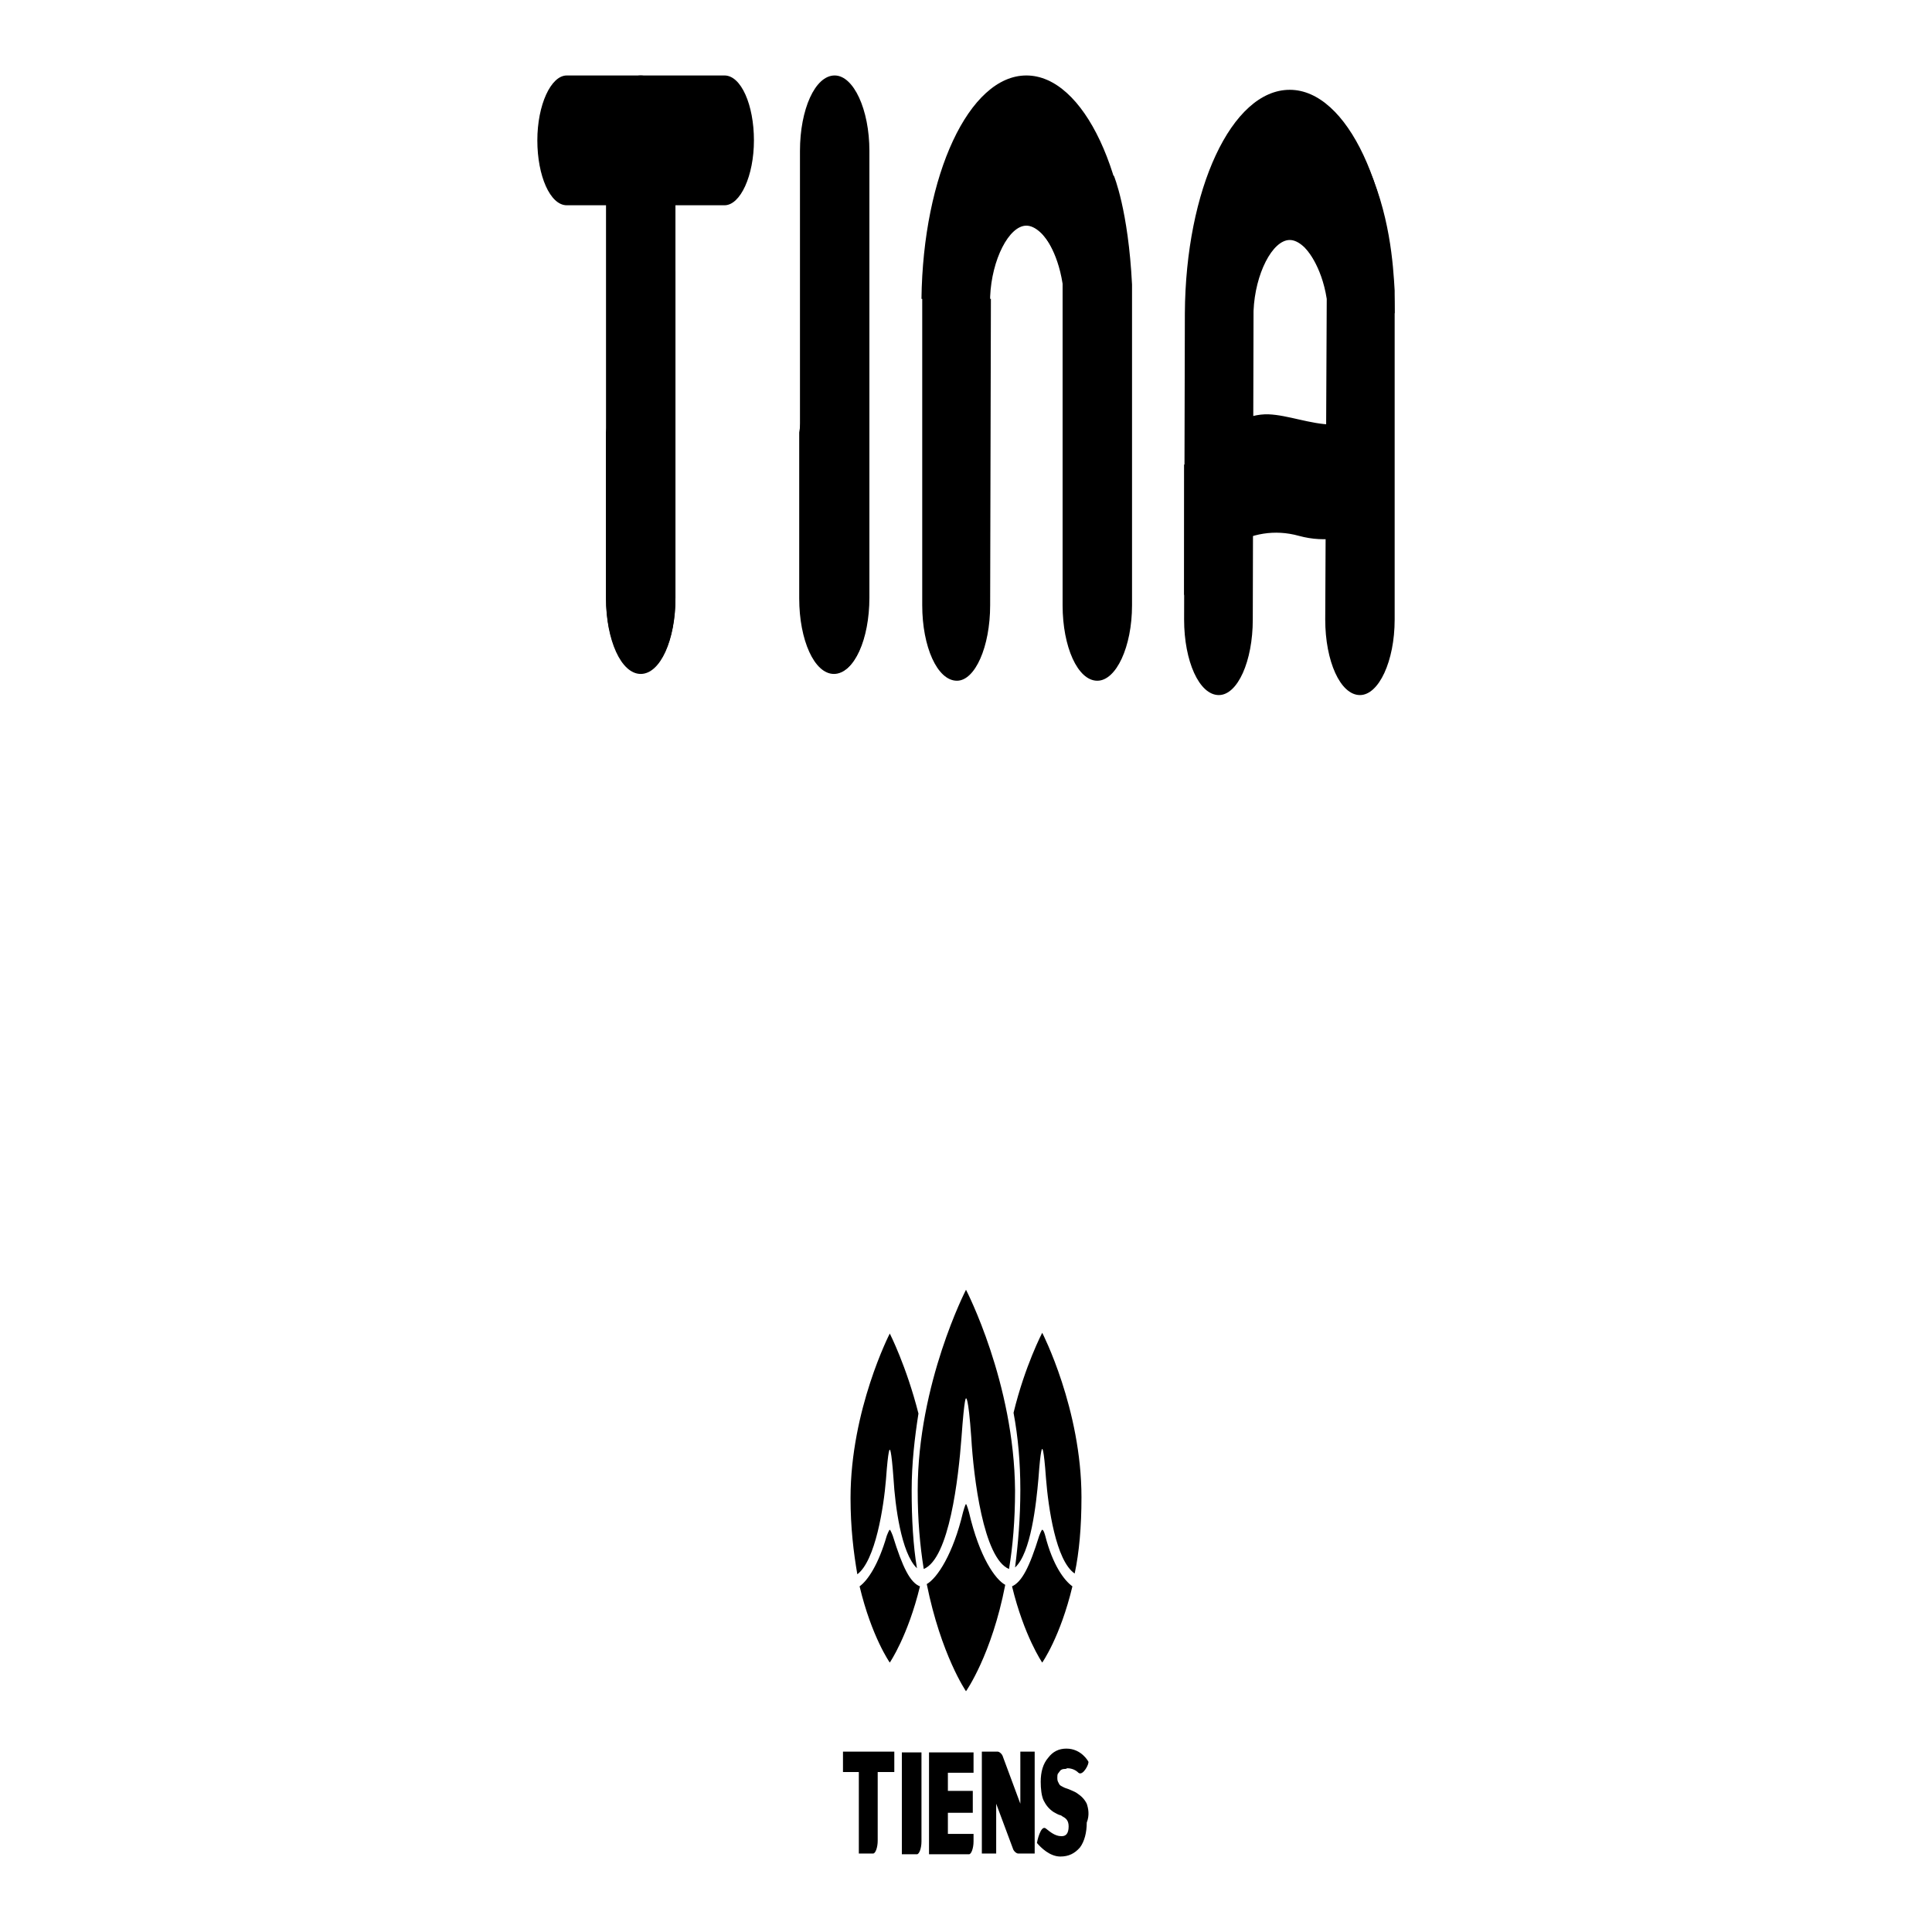
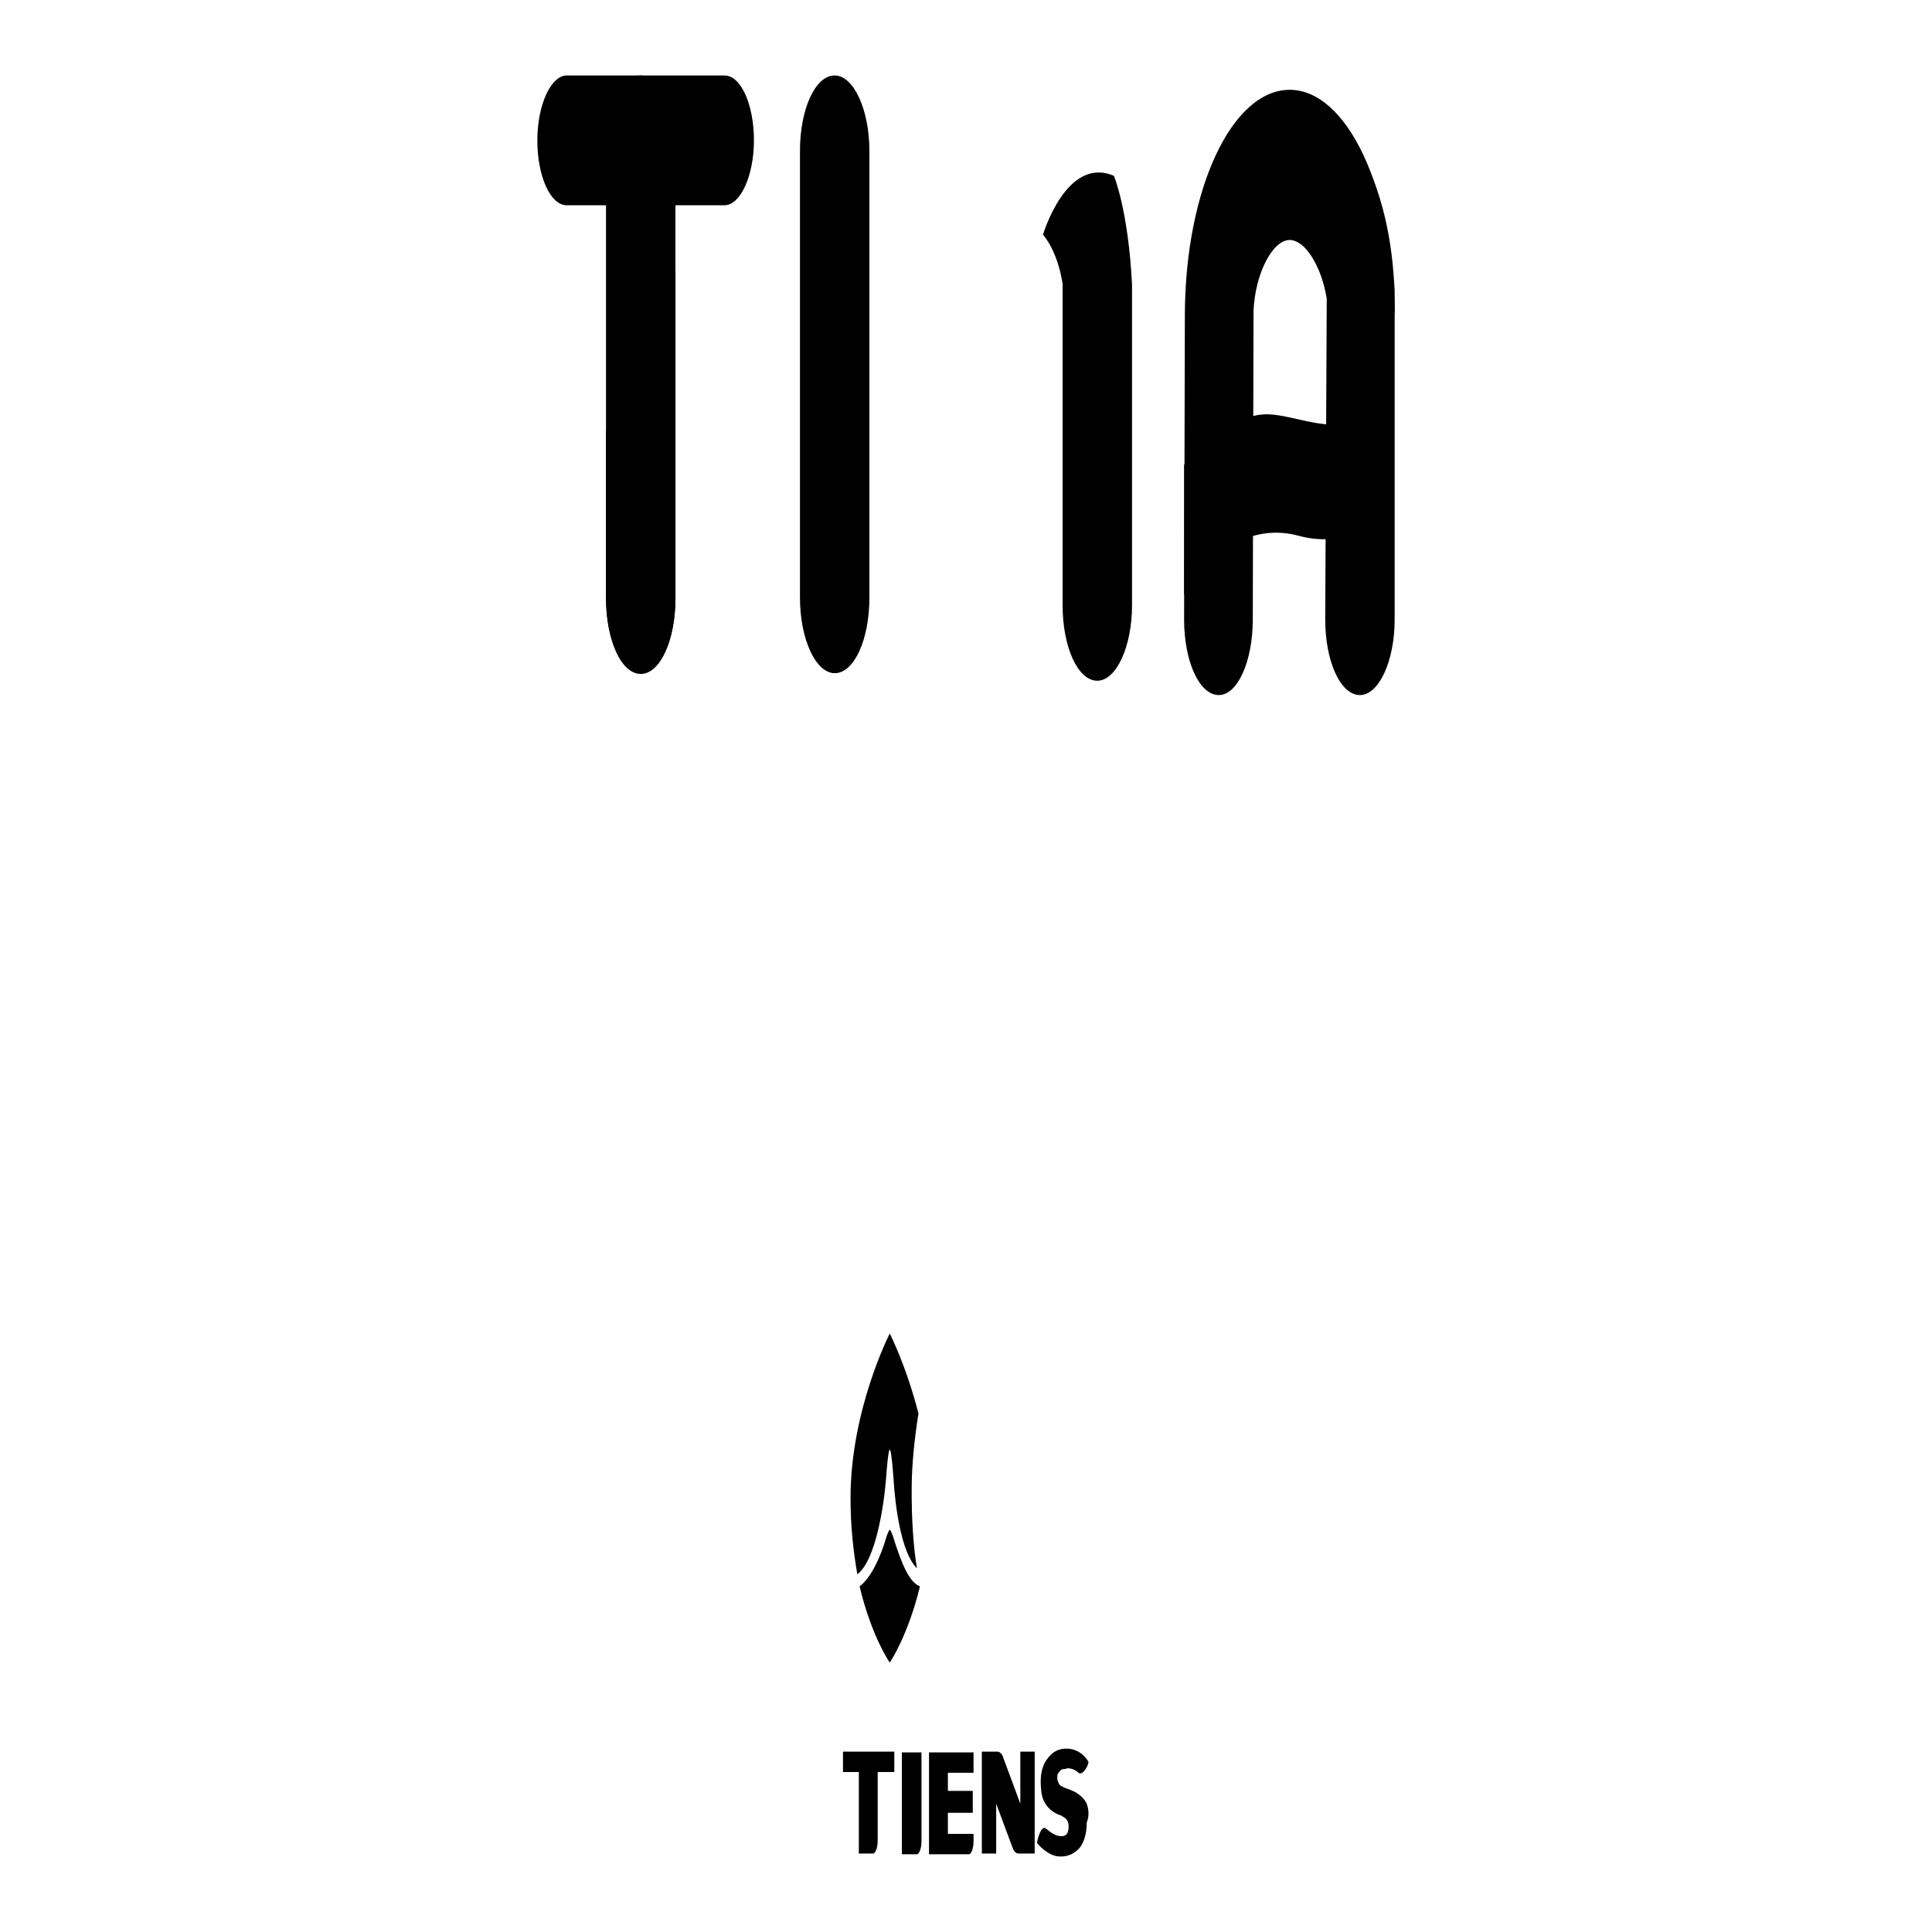
<svg xmlns="http://www.w3.org/2000/svg" version="1.1" x="0px" y="0px" viewBox="0 0 256 256" enable-background="new 0 0 256 256" xml:space="preserve">
  <g>
    <g>
      <path fill="#000000" d="M117.4,196c0.3-4.2,0.5-3.9,0.5-3.9s0.2-0.3,0.5,3.9c0.2,3.4,1,9.8,3.1,11.8c-0.5-3-0.7-6.5-0.7-10.3c0-3.6,0.4-7,0.9-10.2c-1.6-6.3-3.8-10.6-3.8-10.6s-5.2,10.1-5.2,21.8c0,3.9,0.4,7.2,0.9,10.1C116,206.8,117.1,199.7,117.4,196z M121.9,210.2c-1.3-0.5-2.3-2.5-3.6-6.7c0,0-0.3-0.8-0.4-0.8c-0.1,0-0.4,0.8-0.4,0.8c-1.1,3.8-2.5,5.9-3.6,6.7c1.6,6.7,4,10.1,4,10.1S120.3,216.8,121.9,210.2z" />
-       <path fill="#000000" d="M142.4,208.5c0.6-2.8,0.9-6.2,0.9-10.1c0-11.7-5.2-21.8-5.2-21.8s-2.3,4.4-3.8,10.6c0.6,3.2,0.9,6.6,0.9,10.2c0,3.8-0.3,7.2-0.7,10.3c2.1-1.9,2.8-8.4,3.1-11.8c0.3-4.2,0.5-3.9,0.5-3.9s0.2-0.3,0.5,3.9C138.9,199.7,139.9,206.8,142.4,208.5z M138.1,220.3c0,0,2.4-3.4,4-10.1c-1.1-0.8-2.6-2.8-3.6-6.7c0,0-0.2-0.8-0.4-0.8c-0.1,0-0.4,0.8-0.4,0.8c-1.3,4.2-2.3,6.1-3.6,6.7C135.7,216.8,138.1,220.3,138.1,220.3z" />
-       <path fill="#000000" d="M128.4,200.4c0,0-0.3-1.1-0.4-1.1c-0.1,0-0.4,1.1-0.4,1.1c-1.3,5.5-3.4,8.7-4.8,9.5c1.9,9.4,5.2,14.2,5.2,14.2s3.4-4.8,5.2-14.1C131.9,209.3,129.8,206.4,128.4,200.4z M128,170.9c0,0-6.4,12.4-6.4,26.6c0,3.9,0.3,7.3,0.8,10.4c3.4-1.4,4.6-12.1,5-17.4c0.4-5.6,0.6-5.2,0.6-5.2s0.3-0.5,0.7,5.2c0.3,5.2,1.6,16,5,17.4c0.5-3,0.8-6.5,0.8-10.4C134.4,183.2,128,170.9,128,170.9z" />
      <path fill="#000000" d="M119.5,245.7h2c0.3,0,0.6-0.8,0.6-1.7v-11.8h-2.6L119.5,245.7L119.5,245.7z M123.1,245.7h5.3c0.3,0,0.6-0.8,0.6-1.7v-1h-3.4v-2.8h3.3v-2.9h-3.3v-2.4h3.4v-2.7h-5.9V245.7z M111.6,234.8h2.2v10.8h1.9c0.3,0,0.6-0.8,0.6-1.7v-9.1h2.2v-2.7h-6.8V234.8L111.6,234.8z M135.2,239l-2.3-6.2c-0.1-0.4-0.5-0.7-0.7-0.7h-0.8h-0.4h-0.9v13.5h1.9V239l2.2,5.9c0.1,0.4,0.5,0.7,0.7,0.7h1h0.4h0.8v-13.5h-1.9V239L135.2,239z M144,239c-0.3-0.6-0.7-1-1.3-1.4c-0.3-0.2-0.6-0.3-0.8-0.4c-0.2-0.1-0.5-0.2-0.8-0.3c-0.4-0.2-0.7-0.3-0.8-0.6c-0.1-0.2-0.2-0.3-0.2-0.7c0-0.2,0-0.5,0.1-0.6s0.2-0.3,0.3-0.4c0.1-0.1,0.3-0.2,0.5-0.2c0.1,0,0.3,0,0.4-0.1c0.7,0,1.2,0.3,1.5,0.6c0.6,0.5,1.5-1.3,1.3-1.5c0,0-0.9-1.7-2.9-1.7c-1,0-1.8,0.4-2.4,1.2c-0.7,0.8-1,1.9-1,3.2c0,0.9,0.1,1.9,0.4,2.5c0.3,0.6,0.7,1.1,1.3,1.5c0.2,0.1,0.5,0.3,0.8,0.4h0c0,0,0,0,0,0c0.1,0,0.3,0.1,0.4,0.2c0.4,0.2,0.8,0.5,0.8,1.3c0,1-0.4,1.3-0.9,1.3l0,0c0,0,0,0-0.1,0c0,0,0,0,0,0l0,0c-0.8,0-1.5-0.6-2-1c-0.7-0.6-1.2,1.8-1.2,1.9c0.5,0.6,1.7,1.8,3.1,1.8c1.1,0,1.9-0.4,2.6-1.2c0.6-0.8,0.9-2,0.9-3.3C144.4,240.5,144.2,239.6,144,239z" />
      <path fill="#000000" d="M80.3,20c0-5.5,2-10,4.6-10c2.5,0,4.6,4.5,4.6,10v59.2c0,5.5-2,10-4.6,10c-2.5,0-4.6-4.5-4.6-10V20z" />
      <path fill="#000000" d="M89.5,35.9v43.4c0,5.5-2,10-4.6,10s-4.6-4.5-4.6-10v-22C82.6,40.2,89.5,35.9,89.5,35.9z" />
      <path fill="#000000" d="M71.2,18.6c0-4.7,1.8-8.6,3.9-8.6H96c2.2,0,3.9,3.9,3.9,8.6c0,4.7-1.8,8.6-3.9,8.6H75.1C72.9,27.2,71.2,23.3,71.2,18.6z" />
      <path fill="#000000" d="M106,20c0-5.5,2-10,4.6-10c2.5,0,4.6,4.5,4.6,10v59.2c0,5.5-2,10-4.6,10c-2.5,0-4.6-4.5-4.6-10V20z" />
-       <path fill="#000000" d="M115.1,35.9v43.4c0,5.5-2,10-4.6,10s-4.6-4.5-4.6-10v-22C108.3,40.2,115.1,35.9,115.1,35.9z" />
-       <path fill="#000000" d="M131.2,80.2l0.1-40.9l0,0.3h-9.1l0,40.6c0,5.5,2,10,4.6,10C129.2,90.2,131.2,85.7,131.2,80.2z M122.1,39.6L122.1,39.6h9.1l0-0.3c0.2-4.9,2.5-9.4,4.8-9.4c2.3,0,5.1,4.7,5.2,9.7l8.7,0C149.8,23.2,143.6,10,136,10C128.4,10,122.3,23.2,122.1,39.6z" />
      <path fill="#000000" d="M140.8,37.6v42.6c0,5.5,2,10,4.6,10c2.5,0,4.6-4.5,4.6-10V37.7c-0.5-9.9-2.4-14.4-2.4-14.4c-6.3-2.7-9.4,7.8-9.4,7.8S140.1,33.1,140.8,37.6z" />
      <path fill="#000000" d="M166,82.1l0.1-40.9v0.3H157l-0.1,40.6c0,5.5,2,10,4.6,10C164,92.1,166,87.6,166,82.1z M157,41.5L157,41.5h9.1v-0.3c0.2-4.9,2.5-9.4,4.8-9.4c2.3,0,5.1,4.7,5.2,9.7l8.7,0c-0.1-16.4-6.3-29.6-13.9-29.6C163.2,11.9,157.1,25.1,157,41.5z" />
      <path fill="#000000" d="M175.8,39.6l-0.2,42.5c0,5.5,2,10,4.6,10c2.5,0,4.6-4.5,4.6-10l0-42.3c0-0.5,0-1.3,0-1.3c-0.2-3.4-0.6-10.3-3.9-17.2c-5.9-3.4-7.9,11.6-7.9,11.6S175.1,35.1,175.8,39.6z" />
      <path fill="#000000" d="M156.9,61.6c0,0,5.6-6.9,11.2-6.7c5.1,0.2,11.8,4.8,16.6-4.1v16.9c0,0-5.3,5.3-12.6,3.3c-6.5-1.8-12.2,2.5-15.2,7.9L156.9,61.6L156.9,61.6z" />
    </g>
  </g>
</svg>